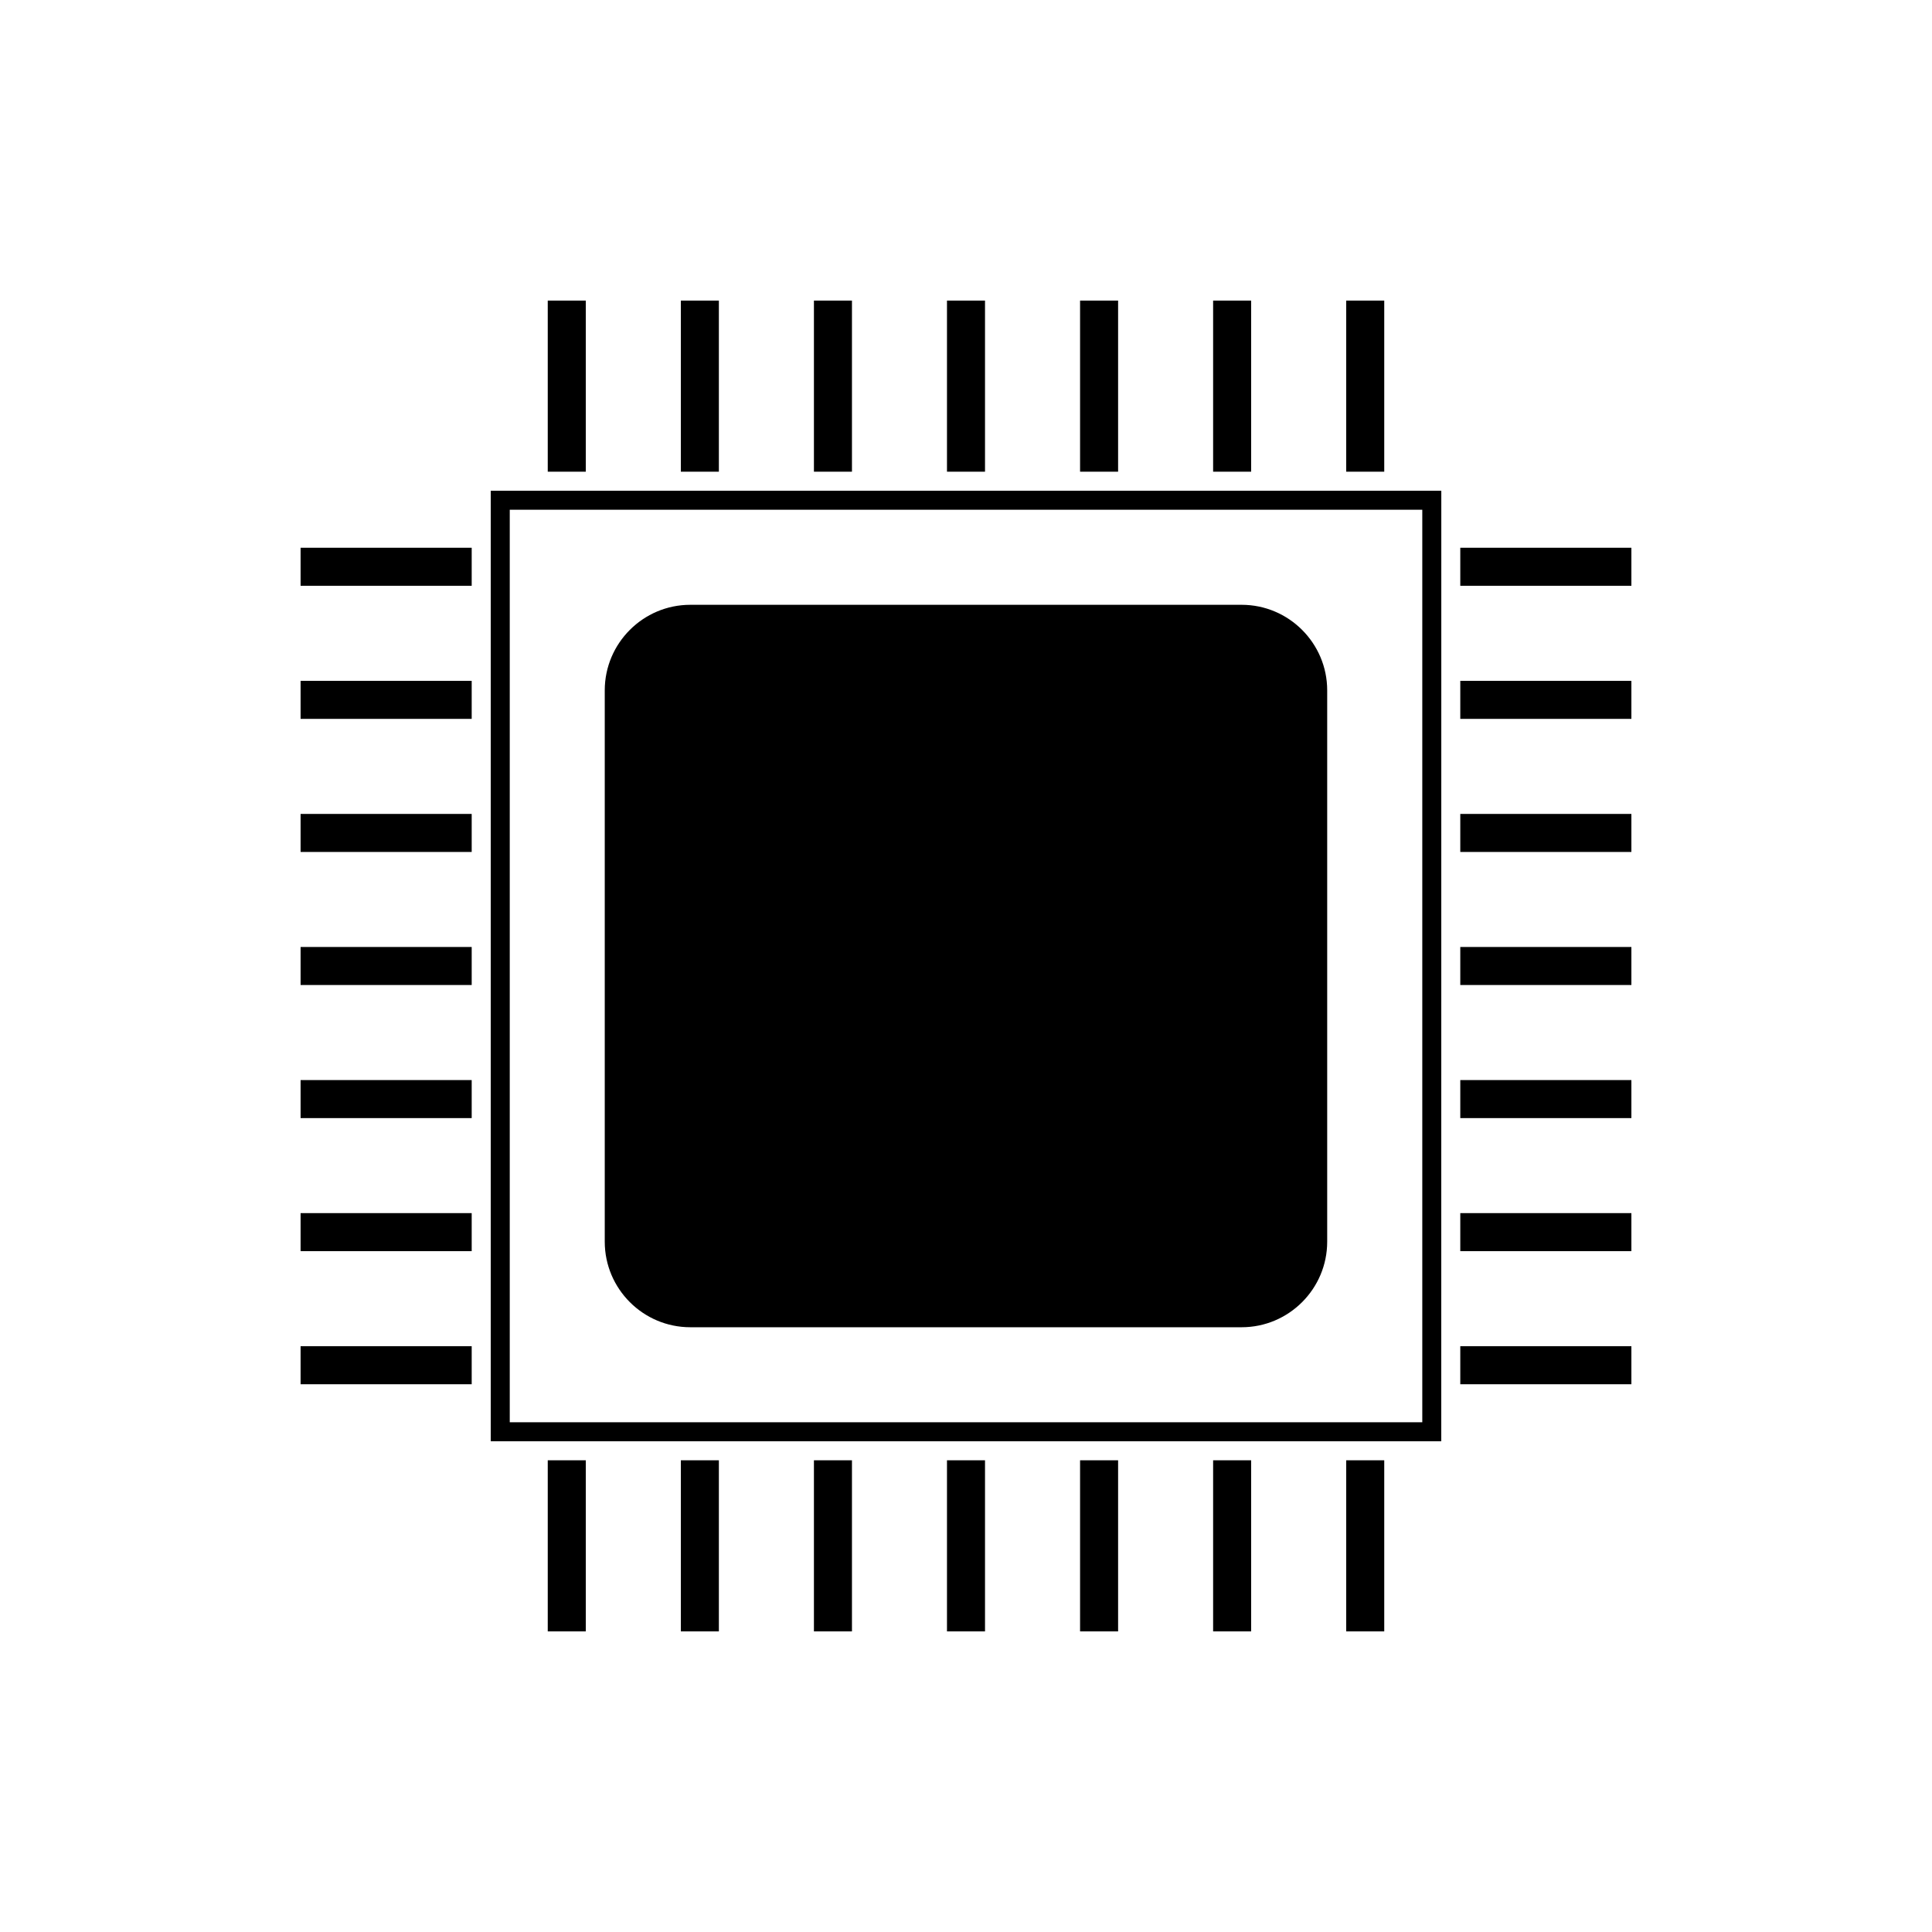
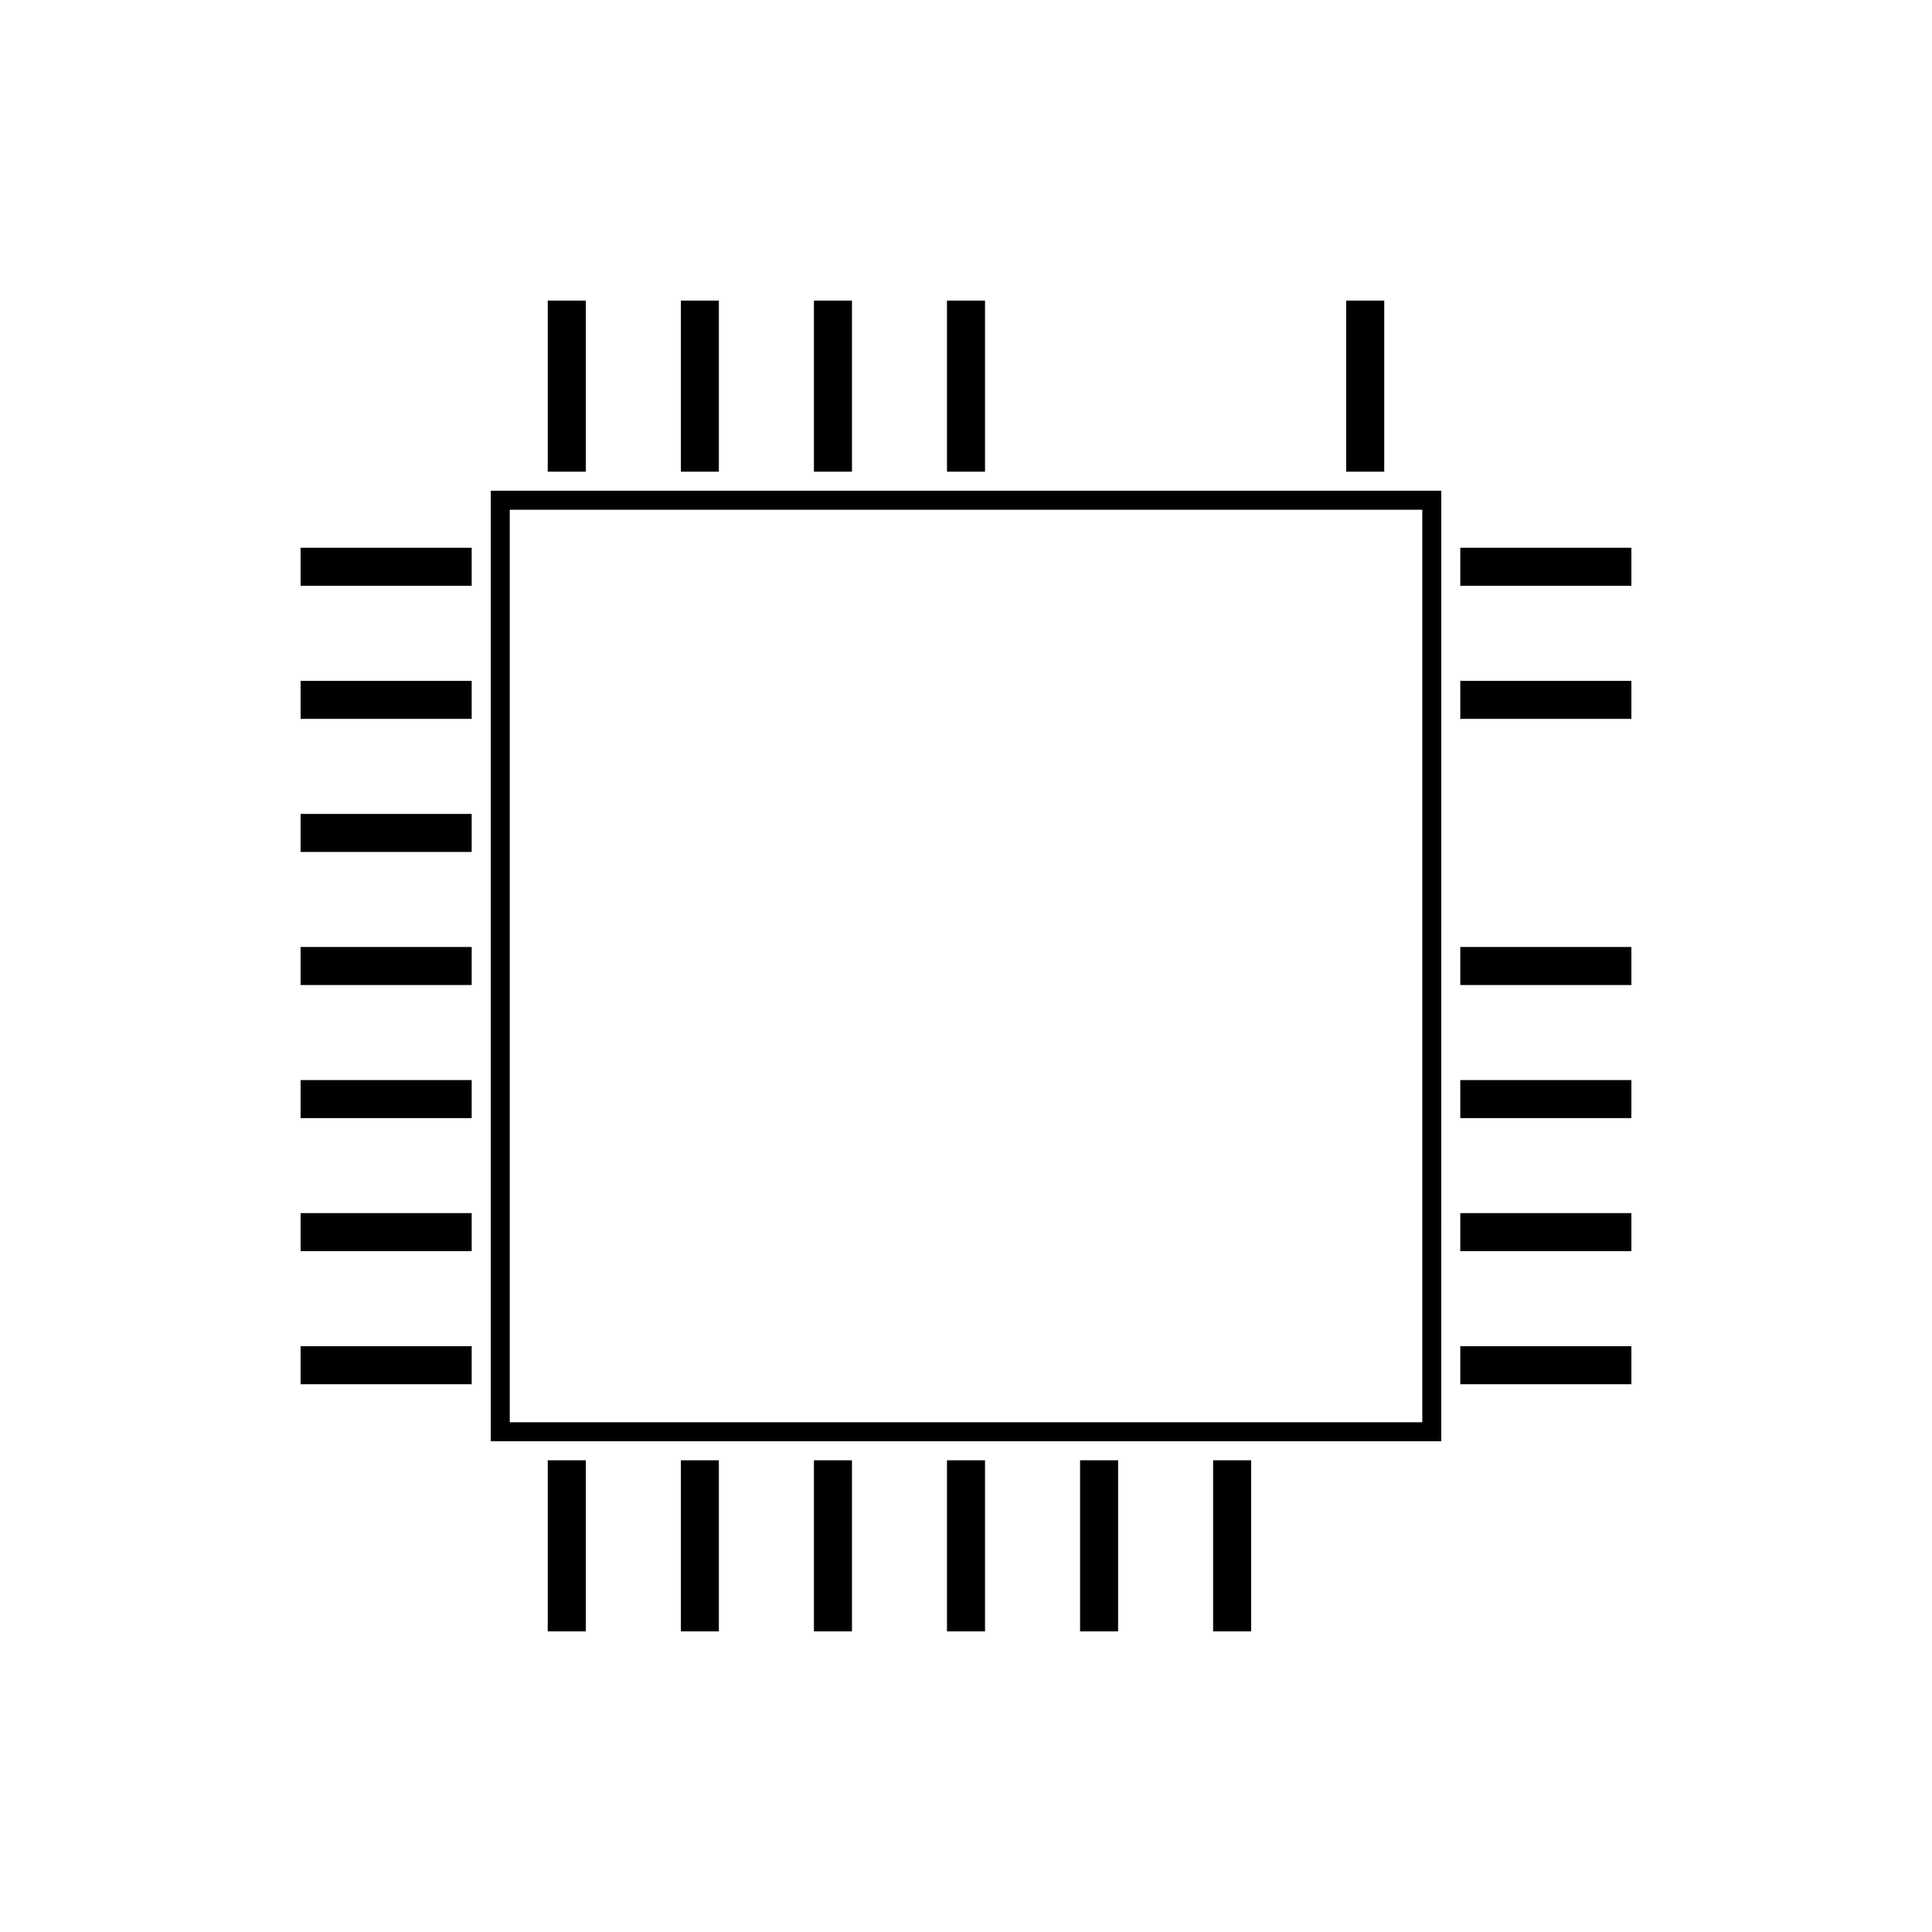
<svg xmlns="http://www.w3.org/2000/svg" fill="#000000" width="800px" height="800px" version="1.1" viewBox="144 144 512 512">
  <g>
    <path d="m525.95 525.95h-251.9v-251.9h251.91zm-246.86-5.035h241.83v-241.83h-241.83z" />
    <path d="m394.96 223.66h10.078v45.344h-10.078z" />
-     <path d="m430.23 223.66h10.078v45.344h-10.078z" />
-     <path d="m465.49 223.66h10.078v45.344h-10.078z" />
    <path d="m500.76 223.66h10.078v45.344h-10.078z" />
    <path d="m359.7 223.66h10.078v45.344h-10.078z" />
    <path d="m324.43 223.66h10.078v45.344h-10.078z" />
    <path d="m289.16 223.66h10.078v45.344h-10.078z" />
    <path d="m394.96 530.99h10.078v45.344h-10.078z" />
    <path d="m430.23 530.99h10.078v45.344h-10.078z" />
    <path d="m465.49 530.99h10.078v45.344h-10.078z" />
-     <path d="m500.76 530.99h10.078v45.344h-10.078z" />
    <path d="m359.7 530.99h10.078v45.344h-10.078z" />
    <path d="m324.43 530.99h10.078v45.344h-10.078z" />
    <path d="m289.16 530.99h10.078v45.344h-10.078z" />
    <path d="m530.99 394.96h45.344v10.078h-45.344z" />
    <path d="m530.99 430.23h45.344v10.078h-45.344z" />
    <path d="m530.99 465.49h45.344v10.078h-45.344z" />
    <path d="m530.99 500.76h45.344v10.078h-45.344z" />
-     <path d="m530.99 359.7h45.344v10.078h-45.344z" />
    <path d="m530.99 324.43h45.344v10.078h-45.344z" />
    <path d="m530.99 289.16h45.344v10.078h-45.344z" />
    <path d="m223.66 394.96h45.344v10.078h-45.344z" />
    <path d="m223.66 430.23h45.344v10.078h-45.344z" />
    <path d="m223.66 465.49h45.344v10.078h-45.344z" />
    <path d="m223.66 500.76h45.344v10.078h-45.344z" />
    <path d="m223.66 359.7h45.344v10.078h-45.344z" />
    <path d="m223.66 324.43h45.344v10.078h-45.344z" />
    <path d="m223.66 289.16h45.344v10.078h-45.344z" />
-     <path d="m495.72 326.95v146.11c0 12.496-10.176 22.672-22.672 22.672h-146.11c-12.496 0-22.672-10.176-22.672-22.672v-146.11c0-12.496 10.176-22.672 22.672-22.672h146.11c12.496 0 22.672 10.18 22.672 22.672z" />
  </g>
</svg>